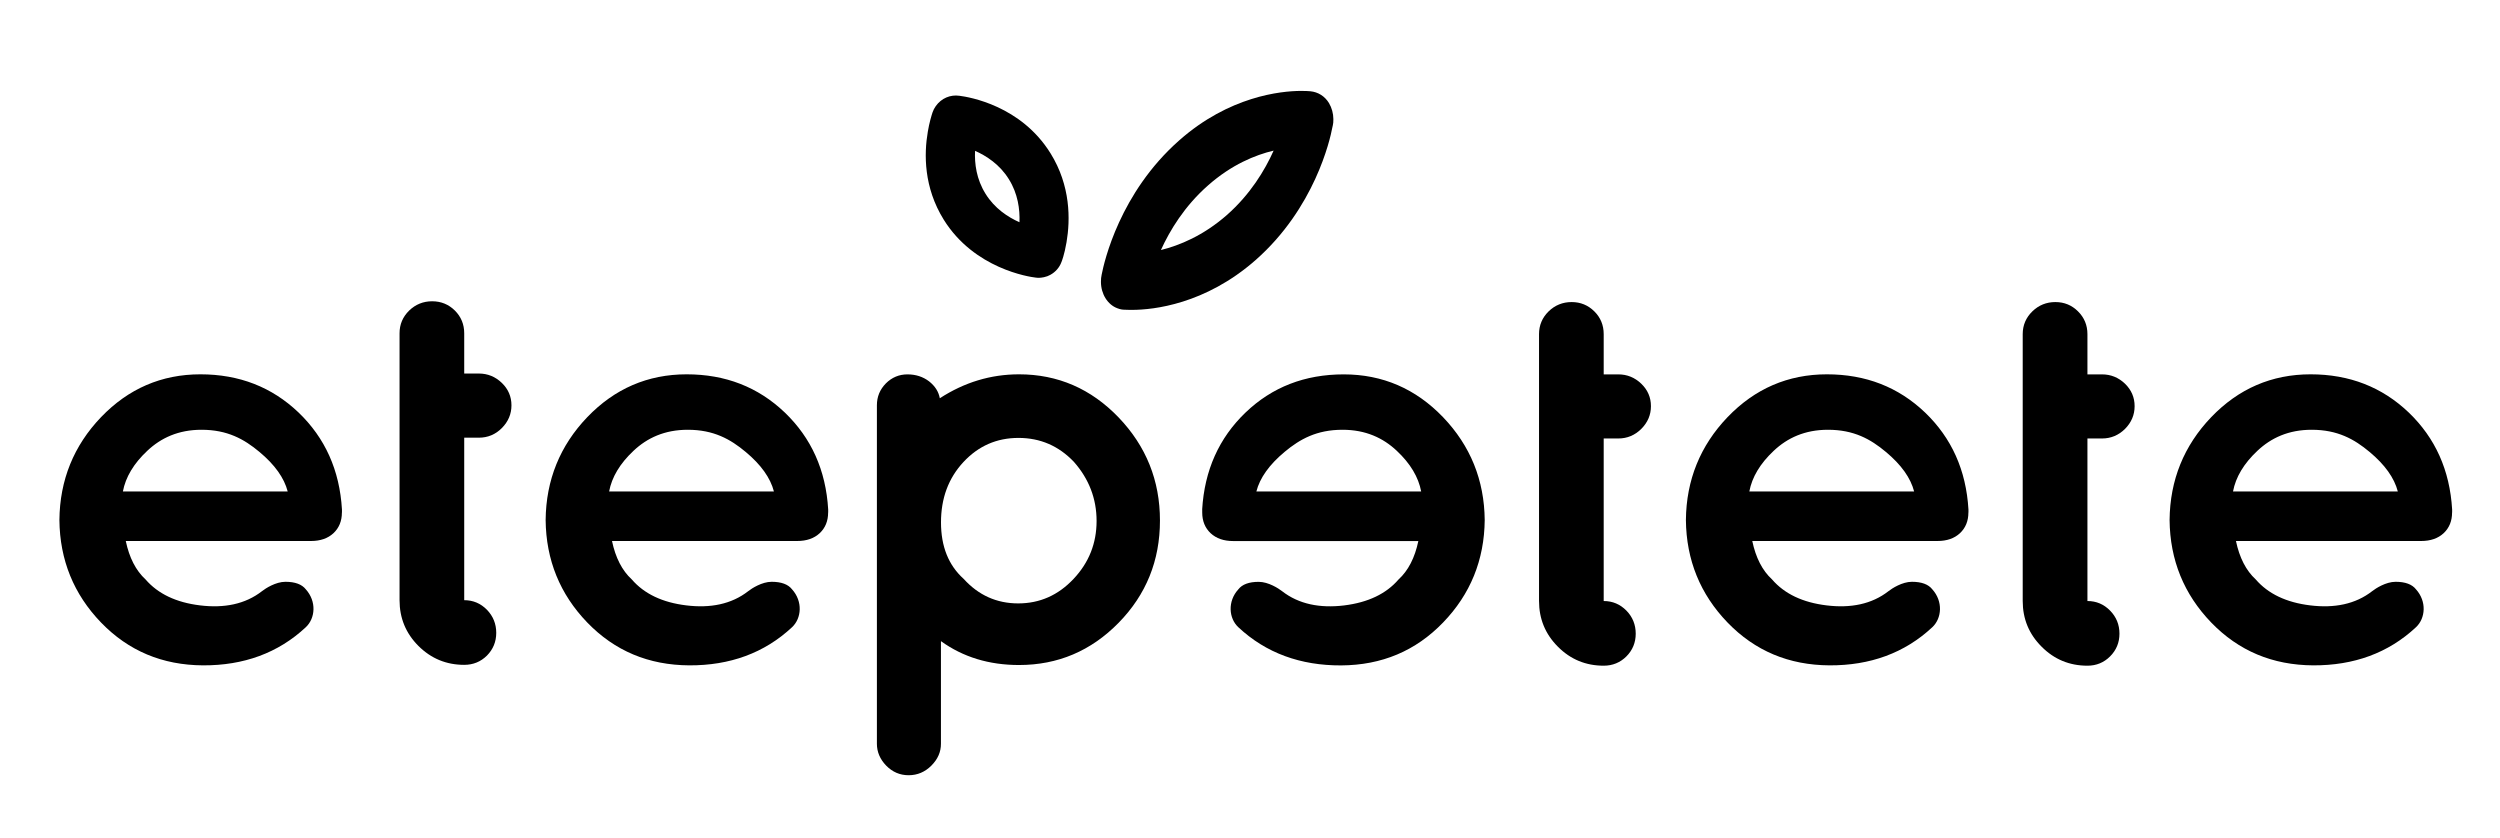
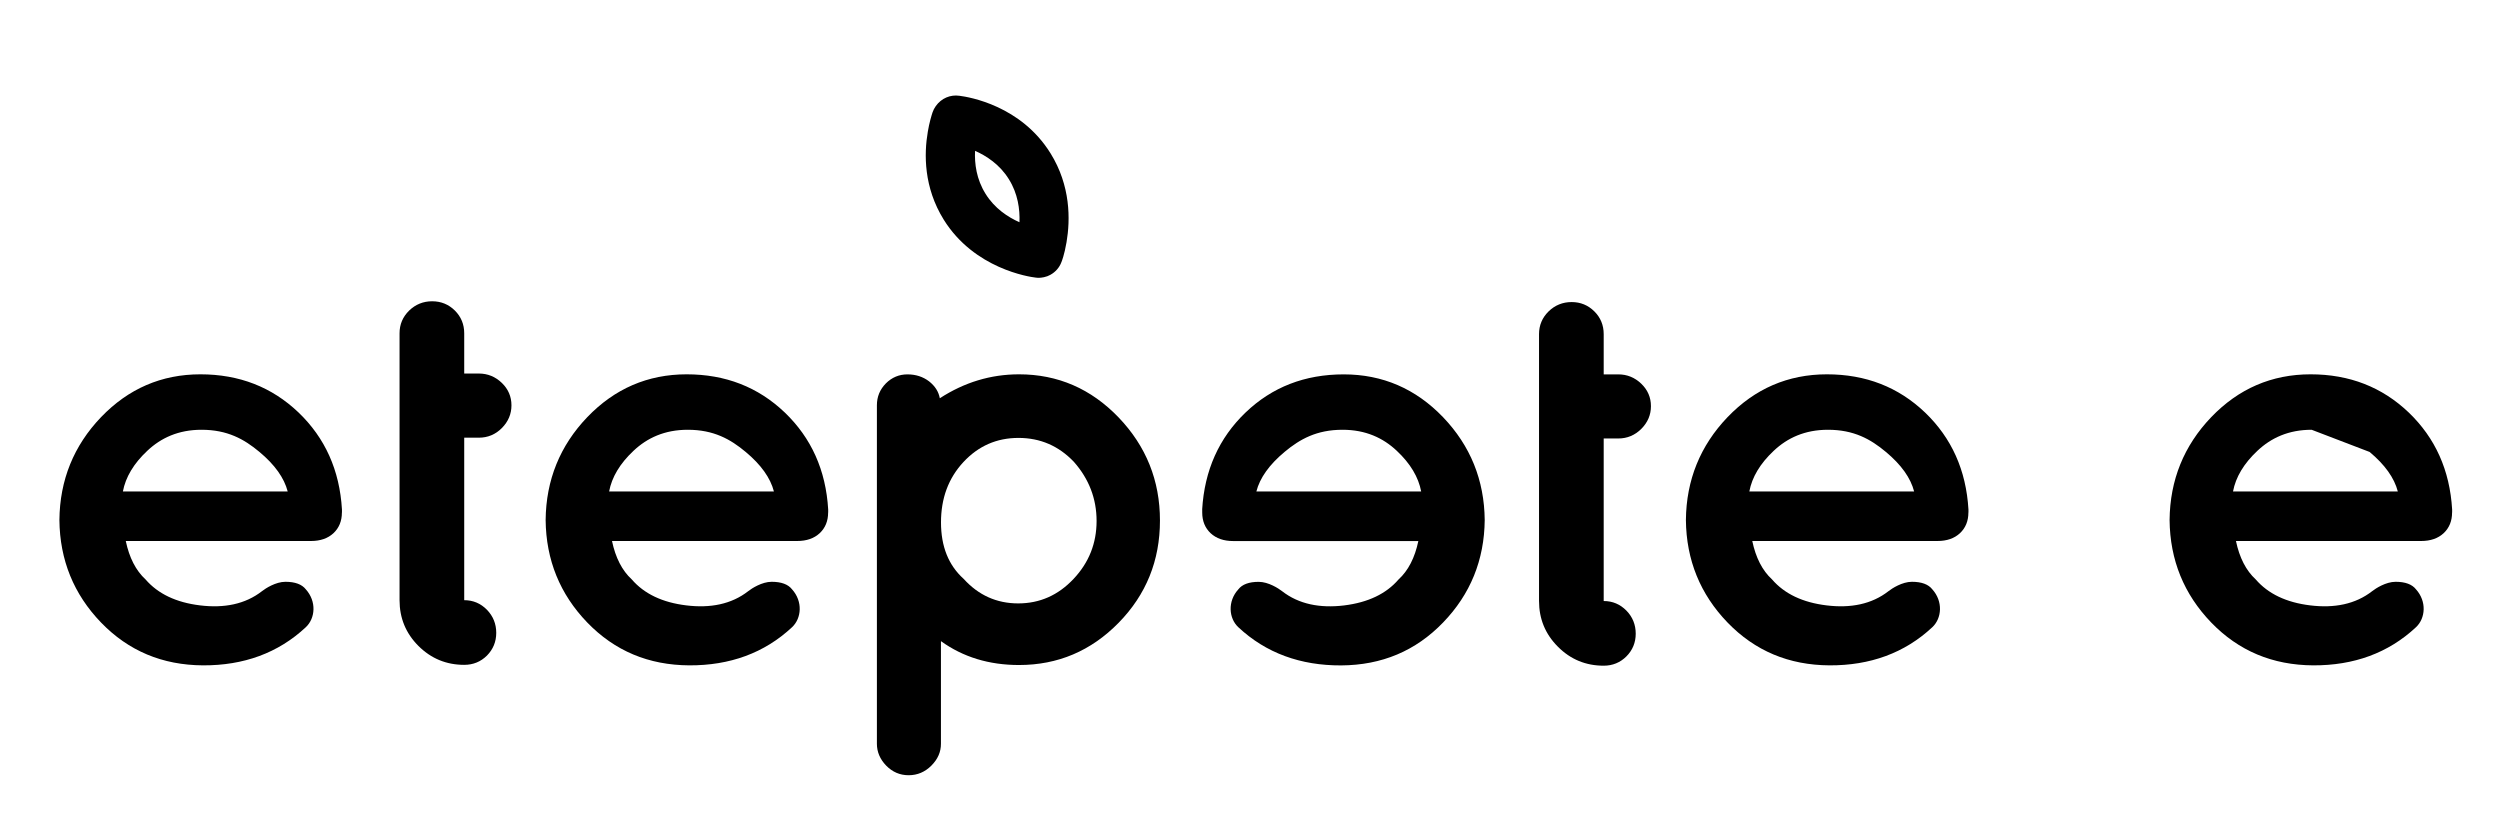
<svg xmlns="http://www.w3.org/2000/svg" xmlns:xlink="http://www.w3.org/1999/xlink" version="1.1" id="Ebene_1" x="0px" y="0px" viewBox="0 0 441.87 148.07" style="enable-background:new 0 0 441.87 148.07;" xml:space="preserve">
  <style type="text/css">
	.st0{clip-path:url(#SVGID_00000043418350271338342830000004694755417193009837_);}
</style>
  <g>
    <defs>
      <rect id="SVGID_1_" x="10.49" y="16.07" width="422.91" height="120.95" />
    </defs>
    <clipPath id="SVGID_00000062151251797814055890000002651373621484090780_">
      <use xlink:href="#SVGID_1_" style="overflow:visible;" />
    </clipPath>
    <path style="clip-path:url(#SVGID_00000062151251797814055890000002651373621484090780_);" d="M227.05,79.87   c-2.72,2.27-4.38,4.61-4.99,7h29.13c-0.48-2.54-1.91-4.94-4.32-7.2c-2.41-2.27-5.5-3.71-9.58-3.71   C232.73,75.96,229.76,77.61,227.05,79.87 M212.48,90.06c0.41-6.93,2.97-12.64,7.67-17.15c4.7-4.5,10.48-6.74,17.35-6.74   c6.86,0,12.72,2.53,17.56,7.57c4.83,5.05,7.29,11.11,7.36,18.18c-0.07,7.06-2.53,13.11-7.36,18.11   c-4.84,5.02-10.84,7.54-18.02,7.58c-7.17,0.03-13.28-2.18-18.17-6.75c-1.69-1.58-1.93-4.57,0-6.69c0.69-0.89,1.89-1.33,3.6-1.33   c1.72,0,3.52,1.17,4.12,1.64c2.99,2.33,6.74,3.04,10.97,2.53c4.22-0.52,7.43-2.04,9.63-4.59c1.72-1.57,2.88-3.84,3.5-6.79h-32.74   c-1.65,0-2.97-0.46-3.97-1.38c-0.99-0.93-1.49-2.15-1.49-3.66V90.06z" />
    <path style="clip-path:url(#SVGID_00000062151251797814055890000002651373621484090780_);" d="M121.56,75.96   c-4.08,0-7.17,1.44-9.58,3.71c-2.41,2.26-3.84,4.66-4.32,7.2h29.13c-0.62-2.4-2.28-4.73-4.99-6.99   C129.09,77.61,126.12,75.96,121.56,75.96 M146.37,90.58c0,1.51-0.5,2.73-1.49,3.66c-0.99,0.92-2.32,1.38-3.97,1.38h-32.74   c0.62,2.95,1.78,5.22,3.5,6.8c2.2,2.54,5.41,4.07,9.63,4.58c4.23,0.52,7.98-0.19,10.97-2.53c0.6-0.47,2.4-1.64,4.12-1.64   c1.71,0,2.91,0.45,3.6,1.33c1.93,2.14,1.69,5.12,0,6.7c-4.89,4.57-11,6.77-18.17,6.74c-7.18-0.04-13.18-2.56-18.02-7.57   c-4.83-5.01-7.29-11.05-7.36-18.12c0.07-7.07,2.53-13.13,7.36-18.18c4.84-5.04,10.7-7.57,17.56-7.57c6.86,0,12.64,2.25,17.35,6.75   c4.69,4.5,7.26,10.2,7.67,17.14V90.58z" />
    <path style="clip-path:url(#SVGID_00000062151251797814055890000002651373621484090780_);" d="M323.09,75.96   c-4.08,0-7.17,1.44-9.58,3.71c-2.41,2.26-3.84,4.66-4.32,7.2h29.13c-0.62-2.4-2.28-4.73-4.99-6.99   C330.62,77.61,327.66,75.96,323.09,75.96 M347.91,90.58c0,1.51-0.5,2.73-1.49,3.66c-0.99,0.92-2.32,1.38-3.97,1.38h-32.74   c0.62,2.95,1.78,5.22,3.5,6.8c2.2,2.54,5.41,4.07,9.63,4.58c4.23,0.52,7.98-0.19,10.97-2.53c0.6-0.47,2.4-1.64,4.12-1.64   c1.71,0,2.91,0.45,3.6,1.33c1.93,2.14,1.69,5.12,0,6.7c-4.89,4.57-11,6.77-18.17,6.74c-7.18-0.04-13.18-2.56-18.02-7.57   c-4.83-5.01-7.29-11.05-7.36-18.12c0.07-7.07,2.53-13.13,7.36-18.18c4.84-5.04,10.7-7.57,17.56-7.57c6.86,0,12.64,2.25,17.35,6.75   c4.69,4.5,7.26,10.2,7.67,17.14V90.58z" />
-     <path style="clip-path:url(#SVGID_00000062151251797814055890000002651373621484090780_);" d="M408.58,75.96   c-4.08,0-7.17,1.44-9.58,3.71c-2.41,2.26-3.84,4.66-4.32,7.2h29.13c-0.62-2.4-2.28-4.73-4.99-6.99   C416.11,77.61,413.15,75.96,408.58,75.96 M433.4,90.58c0,1.51-0.5,2.73-1.49,3.66c-0.99,0.92-2.32,1.38-3.97,1.38H395.2   c0.62,2.95,1.78,5.22,3.5,6.8c2.2,2.54,5.41,4.07,9.63,4.58c4.23,0.52,7.98-0.19,10.97-2.53c0.6-0.47,2.4-1.64,4.12-1.64   c1.71,0,2.91,0.45,3.6,1.33c1.93,2.14,1.69,5.12,0,6.7c-4.89,4.57-11,6.77-18.17,6.74c-7.18-0.04-13.18-2.56-18.02-7.57   c-4.83-5.01-7.29-11.05-7.36-18.12c0.07-7.07,2.53-13.13,7.36-18.18c4.84-5.04,10.7-7.57,17.56-7.57c6.86,0,12.64,2.25,17.35,6.75   c4.69,4.5,7.26,10.2,7.67,17.14V90.58z" />
+     <path style="clip-path:url(#SVGID_00000062151251797814055890000002651373621484090780_);" d="M408.58,75.96   c-4.08,0-7.17,1.44-9.58,3.71c-2.41,2.26-3.84,4.66-4.32,7.2h29.13c-0.62-2.4-2.28-4.73-4.99-6.99   M433.4,90.58c0,1.51-0.5,2.73-1.49,3.66c-0.99,0.92-2.32,1.38-3.97,1.38H395.2   c0.62,2.95,1.78,5.22,3.5,6.8c2.2,2.54,5.41,4.07,9.63,4.58c4.23,0.52,7.98-0.19,10.97-2.53c0.6-0.47,2.4-1.64,4.12-1.64   c1.71,0,2.91,0.45,3.6,1.33c1.93,2.14,1.69,5.12,0,6.7c-4.89,4.57-11,6.77-18.17,6.74c-7.18-0.04-13.18-2.56-18.02-7.57   c-4.83-5.01-7.29-11.05-7.36-18.12c0.07-7.07,2.53-13.13,7.36-18.18c4.84-5.04,10.7-7.57,17.56-7.57c6.86,0,12.64,2.25,17.35,6.75   c4.69,4.5,7.26,10.2,7.67,17.14V90.58z" />
    <path style="clip-path:url(#SVGID_00000062151251797814055890000002651373621484090780_);" d="M70.62,58.91   c0-1.58,0.57-2.91,1.7-4.02c1.13-1.09,2.49-1.64,4.06-1.64c1.58,0,2.92,0.55,4.02,1.64c1.1,1.1,1.65,2.44,1.65,4.02v7.11h2.58   c1.57,0,2.93,0.56,4.07,1.66c1.13,1.09,1.7,2.42,1.7,3.96c0,1.54-0.57,2.88-1.7,4.02s-2.5,1.7-4.07,1.7h-2.58v28.72   c1.58,0,2.91,0.57,4.02,1.7c1.09,1.13,1.64,2.49,1.64,4.07s-0.55,2.91-1.64,4.02c-1.1,1.09-2.44,1.64-4.02,1.64   c-3.15,0-5.85-1.11-8.09-3.34c-2.23-2.23-3.34-4.92-3.34-8.09V58.91z" />
    <path style="clip-path:url(#SVGID_00000062151251797814055890000002651373621484090780_);" d="M35.62,75.96   c-4.08,0-7.17,1.44-9.58,3.71c-2.41,2.26-3.84,4.66-4.32,7.2h29.13c-0.62-2.4-2.28-4.73-4.99-6.99   C43.15,77.61,40.18,75.96,35.62,75.96 M60.43,90.58c0,1.51-0.5,2.73-1.49,3.66c-0.99,0.92-2.32,1.38-3.97,1.38H22.23   c0.62,2.95,1.78,5.22,3.5,6.8c2.2,2.54,5.41,4.07,9.63,4.58c4.23,0.52,7.98-0.19,10.97-2.53c0.6-0.47,2.4-1.64,4.12-1.64   c1.71,0,2.91,0.45,3.6,1.33c1.93,2.14,1.69,5.12,0,6.7c-4.89,4.57-11,6.77-18.17,6.74c-7.18-0.04-13.18-2.56-18.02-7.57   c-4.83-5.01-7.29-11.05-7.36-18.12c0.07-7.07,2.53-13.13,7.36-18.18c4.84-5.04,10.7-7.57,17.56-7.57s12.64,2.25,17.35,6.75   c4.69,4.5,7.26,10.2,7.67,17.14V90.58z" />
    <path style="clip-path:url(#SVGID_00000062151251797814055890000002651373621484090780_);" d="M189.8,81.62   c-2.68-2.81-5.94-4.22-9.79-4.22c-3.84,0-7.08,1.42-9.73,4.27c-2.65,2.85-3.96,6.41-3.96,10.66c0,4.26,1.33,7.58,4.01,9.99   c2.61,2.88,5.83,4.33,9.63,4.33c3.82,0,7.07-1.44,9.79-4.33c2.72-2.88,4.07-6.3,4.07-10.24S192.47,84.64,189.8,81.62    M164.62,135.32c-1.13,1.13-2.47,1.7-4.02,1.7s-2.86-0.57-3.97-1.7c-1.09-1.13-1.64-2.42-1.64-3.86V71.63   c0-1.51,0.53-2.79,1.59-3.87c1.06-1.05,2.33-1.59,3.81-1.59c1.48,0,2.75,0.42,3.82,1.23c1.05,0.83,1.69,1.82,1.9,2.99   c4.33-2.81,8.99-4.23,14-4.23c6.86,0,12.73,2.55,17.6,7.62c4.87,5.08,7.31,11.16,7.31,18.22c0,7.08-2.44,13.11-7.31,18.08   c-4.87,4.97-10.74,7.46-17.6,7.46c-5.29,0-9.89-1.4-13.8-4.22v18.12C166.32,132.9,165.75,134.18,164.62,135.32" />
    <path style="clip-path:url(#SVGID_00000062151251797814055890000002651373621484090780_);" d="M272.02,66.17v-7.11   c0-1.58,0.57-2.92,1.69-4.02c1.13-1.1,2.5-1.65,4.07-1.65c1.58,0,2.91,0.55,4.02,1.65c1.1,1.09,1.65,2.44,1.65,4.02v7.11h2.58   c1.57,0,2.92,0.56,4.06,1.65c1.14,1.1,1.71,2.42,1.71,3.97c0,1.54-0.57,2.88-1.71,4.02c-1.13,1.12-2.49,1.69-4.06,1.69h-2.58v28.73   c1.57,0,2.91,0.57,4.02,1.7c1.09,1.12,1.64,2.49,1.64,4.07c0,1.57-0.55,2.91-1.64,4.01c-1.1,1.1-2.45,1.65-4.02,1.65   c-3.16,0-5.86-1.11-8.09-3.35c-2.23-2.23-3.34-4.92-3.34-8.08V77.5V66.17z" />
-     <path style="clip-path:url(#SVGID_00000062151251797814055890000002651373621484090780_);" d="M357.51,66.17v-7.11   c0-1.58,0.57-2.92,1.7-4.02c1.13-1.1,2.49-1.65,4.07-1.65c1.58,0,2.91,0.55,4.01,1.65c1.1,1.09,1.66,2.44,1.66,4.02v7.11h2.57   c1.58,0,2.93,0.56,4.07,1.65c1.13,1.1,1.7,2.42,1.7,3.97c0,1.54-0.57,2.88-1.7,4.02c-1.13,1.12-2.49,1.69-4.07,1.69h-2.57v28.73   c1.57,0,2.91,0.57,4.01,1.7c1.1,1.12,1.65,2.49,1.65,4.07c0,1.57-0.55,2.91-1.65,4.01c-1.09,1.1-2.44,1.65-4.01,1.65   c-3.16,0-5.86-1.11-8.09-3.35c-2.24-2.23-3.35-4.92-3.35-8.08V77.5V66.17z" />
    <path style="clip-path:url(#SVGID_00000062151251797814055890000002651373621484090780_);" d="M180.19,39.28   c-2.02-0.89-4.39-2.43-6-5.03c-1.61-2.58-1.96-5.33-1.85-7.59c1.99,0.88,4.36,2.4,5.98,5.02   C179.91,34.23,180.28,36.99,180.19,39.28 M169.59,16.93c-1.62-0.24-3.21,0.44-4.19,1.82c-0.25,0.35-0.45,0.74-0.57,1.1   c-0.19,0.58-0.57,1.8-0.84,3.43c-0.68,3.95-0.73,9.84,2.81,15.54c5.4,8.69,15.15,10.12,16.22,10.24c0.46,0.07,0.92,0.05,1.34-0.04   l0.14-0.02c0.43-0.09,0.83-0.24,1.14-0.42c0.92-0.5,1.62-1.31,1.96-2.24c0.02-0.01,0.54-1.33,0.91-3.54c0.68-4,0.73-9.97-2.83-15.7   C180.45,18.67,171.32,17.15,169.59,16.93" />
-     <path style="clip-path:url(#SVGID_00000062151251797814055890000002651373621484090780_);" d="M216.83,38.02   c-4.17,3.65-8.38,5.37-11.64,6.17c1.56-3.44,4.16-7.76,8.35-11.44c4.15-3.66,8.33-5.36,11.57-6.13   C223.58,30.06,221,34.35,216.83,38.02 M194.72,48.53c-0.1,0.4-0.13,0.84-0.13,1.28v0.01c0,2.15,1.19,4.03,2.89,4.66   c0.58,0.24,1.11,0.27,1.24,0.26c0.28,0.01,0.8,0.04,1.51,0.03c3.54-0.02,12.75-0.94,21.69-8.8c10.44-9.19,13.16-21.25,13.56-23.4   c0.08-0.28,0.12-0.56,0.17-0.9c0.01-0.2,0.03-0.41,0.02-0.63c-0.01-0.99-0.27-1.97-0.78-2.83c-0.74-1.21-1.92-1.95-3.3-2.08   c-0.3-0.03-0.89-0.06-1.69-0.06c-3.52,0.02-12.63,0.93-21.46,8.73C197.92,34.07,195.16,46.26,194.72,48.53" />
  </g>
</svg>